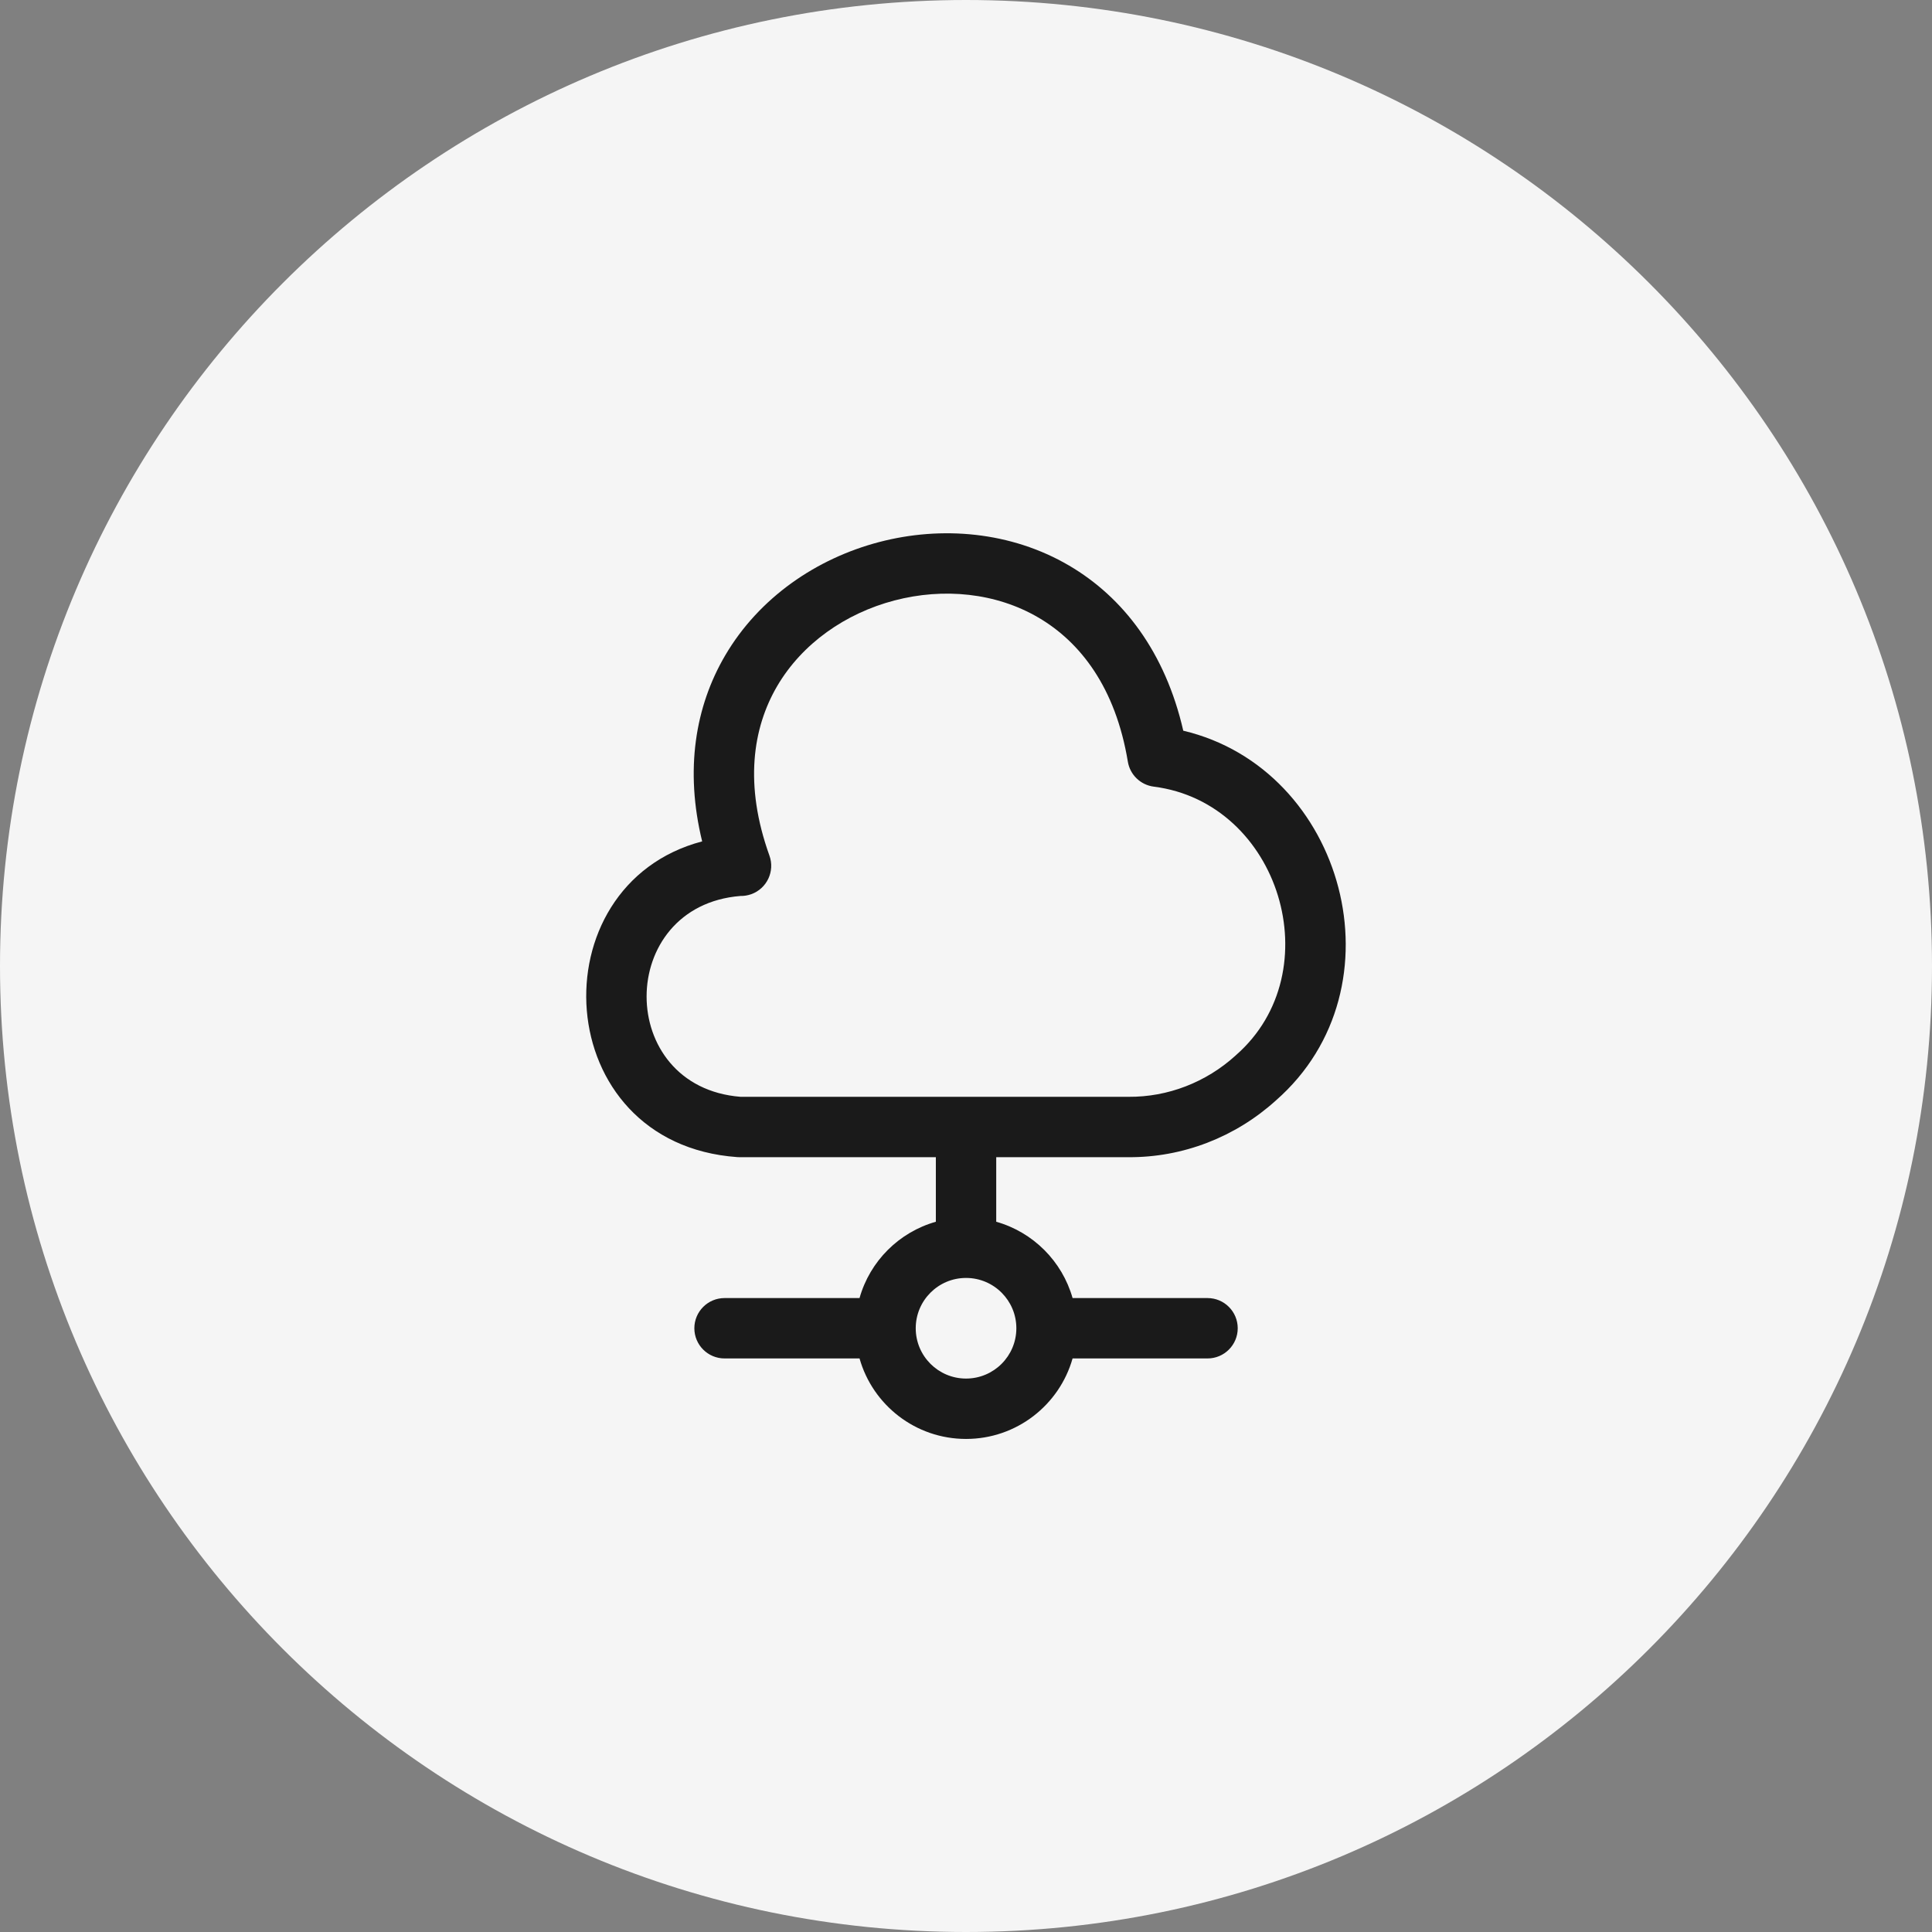
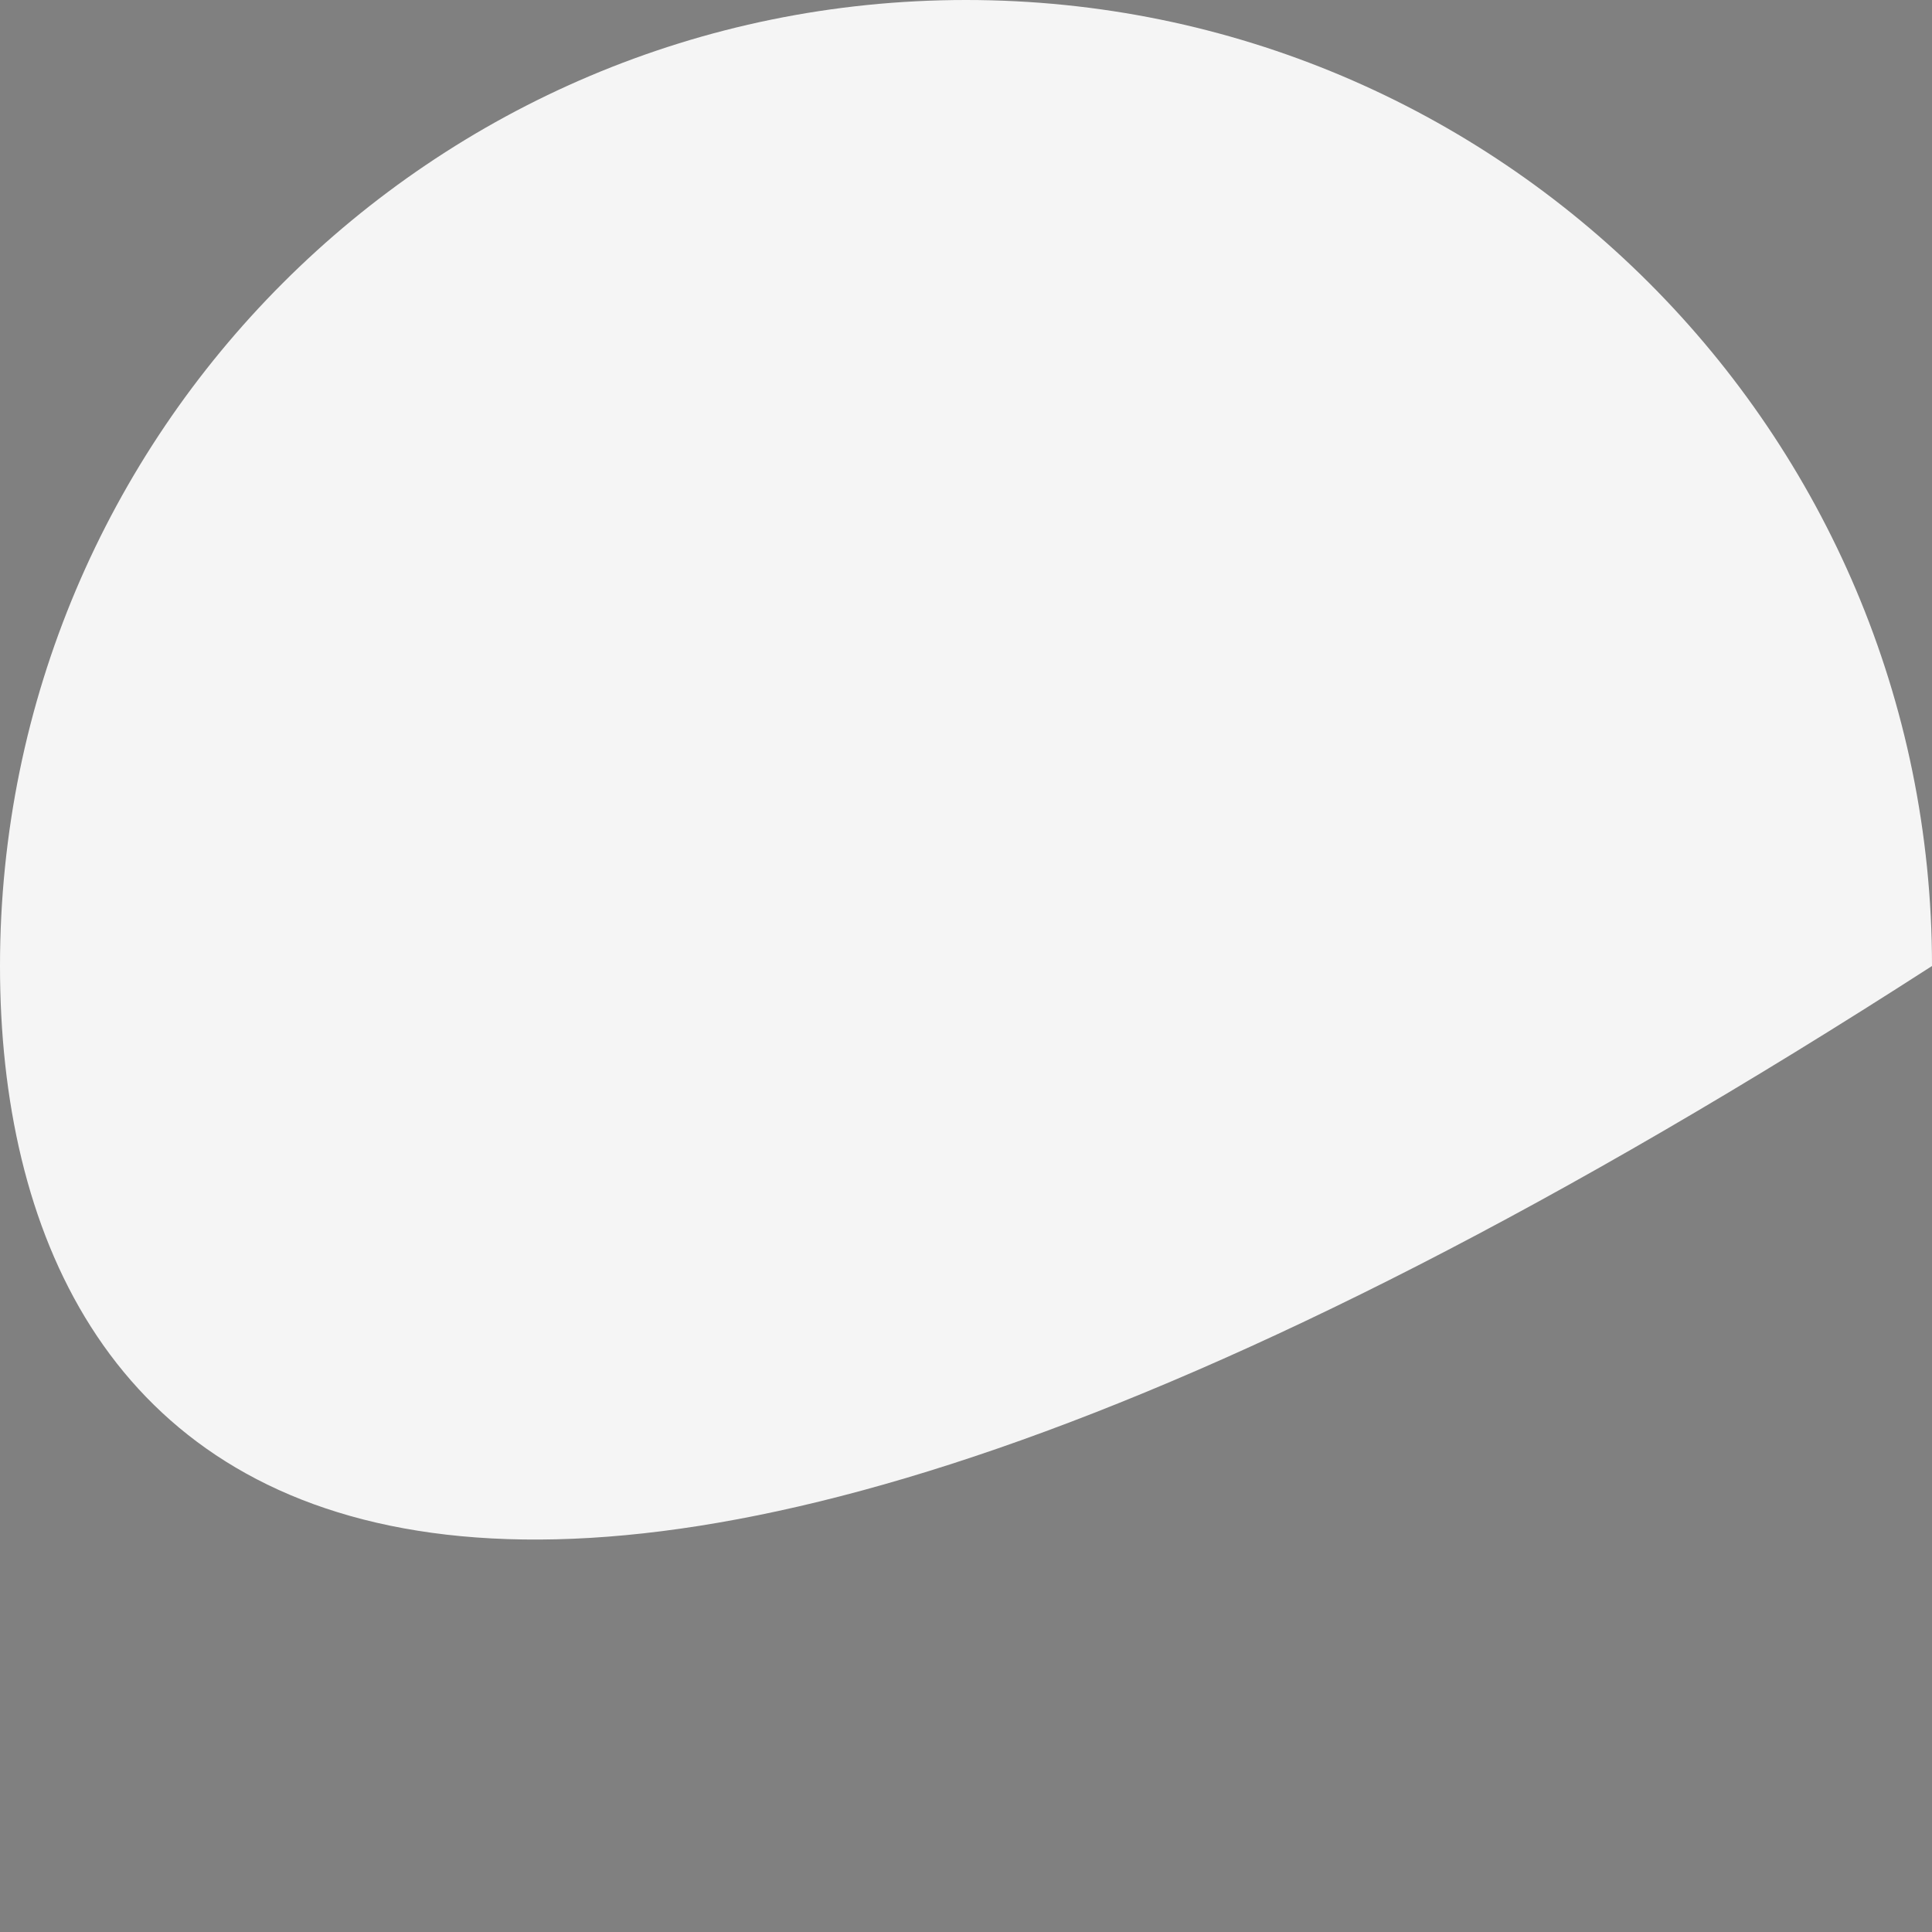
<svg xmlns="http://www.w3.org/2000/svg" width="48" height="48" viewBox="0 0 48 48" fill="none">
  <rect x="0" y="0" width="48" height="48" fill="#808080" stroke="none" />
-   <path d="M0 24C0 10.745 10.745 0 24 0C37.255 0 48 10.745 48 24C48 37.255 37.255 48 24 48C10.745 48 0 37.255 0 24Z" fill="#F5F5F5" />
-   <path fill-rule="evenodd" clip-rule="evenodd" d="M29.398 18.154C28.951 16.204 27.907 14.84 26.561 14.051C25.115 13.204 23.393 13.061 21.843 13.467C20.293 13.873 18.861 14.842 18.014 16.289C17.274 17.553 17.011 19.129 17.445 20.904C13.319 21.991 13.639 28.415 18.317 28.748C18.335 28.749 18.353 28.75 18.371 28.75H23.251V30.354C22.335 30.613 21.613 31.334 21.355 32.25H18.001C17.587 32.25 17.251 32.586 17.251 33C17.251 33.414 17.587 33.75 18.001 33.75H21.355C21.681 34.904 22.742 35.75 24.001 35.75C25.26 35.75 26.321 34.904 26.648 33.75H30.001C30.415 33.75 30.751 33.414 30.751 33C30.751 32.586 30.415 32.25 30.001 32.25H26.648C26.388 31.334 25.667 30.613 24.751 30.354V28.75H28.028C29.387 28.761 30.695 28.25 31.7 27.34C34.901 24.535 33.403 19.1 29.398 18.154ZM22.751 33C22.751 33.69 23.311 34.25 24.001 34.25C24.691 34.25 25.251 33.69 25.251 33C25.251 32.31 24.691 31.75 24.001 31.75C23.311 31.75 22.751 32.31 22.751 33ZM18.398 22.26C18.486 22.262 18.576 22.247 18.665 22.216C19.054 22.076 19.257 21.646 19.116 21.256C18.486 19.503 18.698 18.09 19.308 17.047C19.929 15.987 21.006 15.237 22.223 14.918C23.441 14.599 24.745 14.725 25.802 15.345C26.842 15.954 27.716 17.083 28.021 18.923C28.075 19.25 28.337 19.502 28.666 19.544C31.797 19.942 33.078 24.143 30.707 26.215L30.697 26.225C29.963 26.891 29.014 27.258 28.037 27.25L28.037 27.25H28.031H18.399C15.279 27.003 15.294 22.506 18.398 22.26Z" fill="#1A1A1A" />
+   <path d="M0 24C0 10.745 10.745 0 24 0C37.255 0 48 10.745 48 24C10.745 48 0 37.255 0 24Z" fill="#F5F5F5" />
</svg>